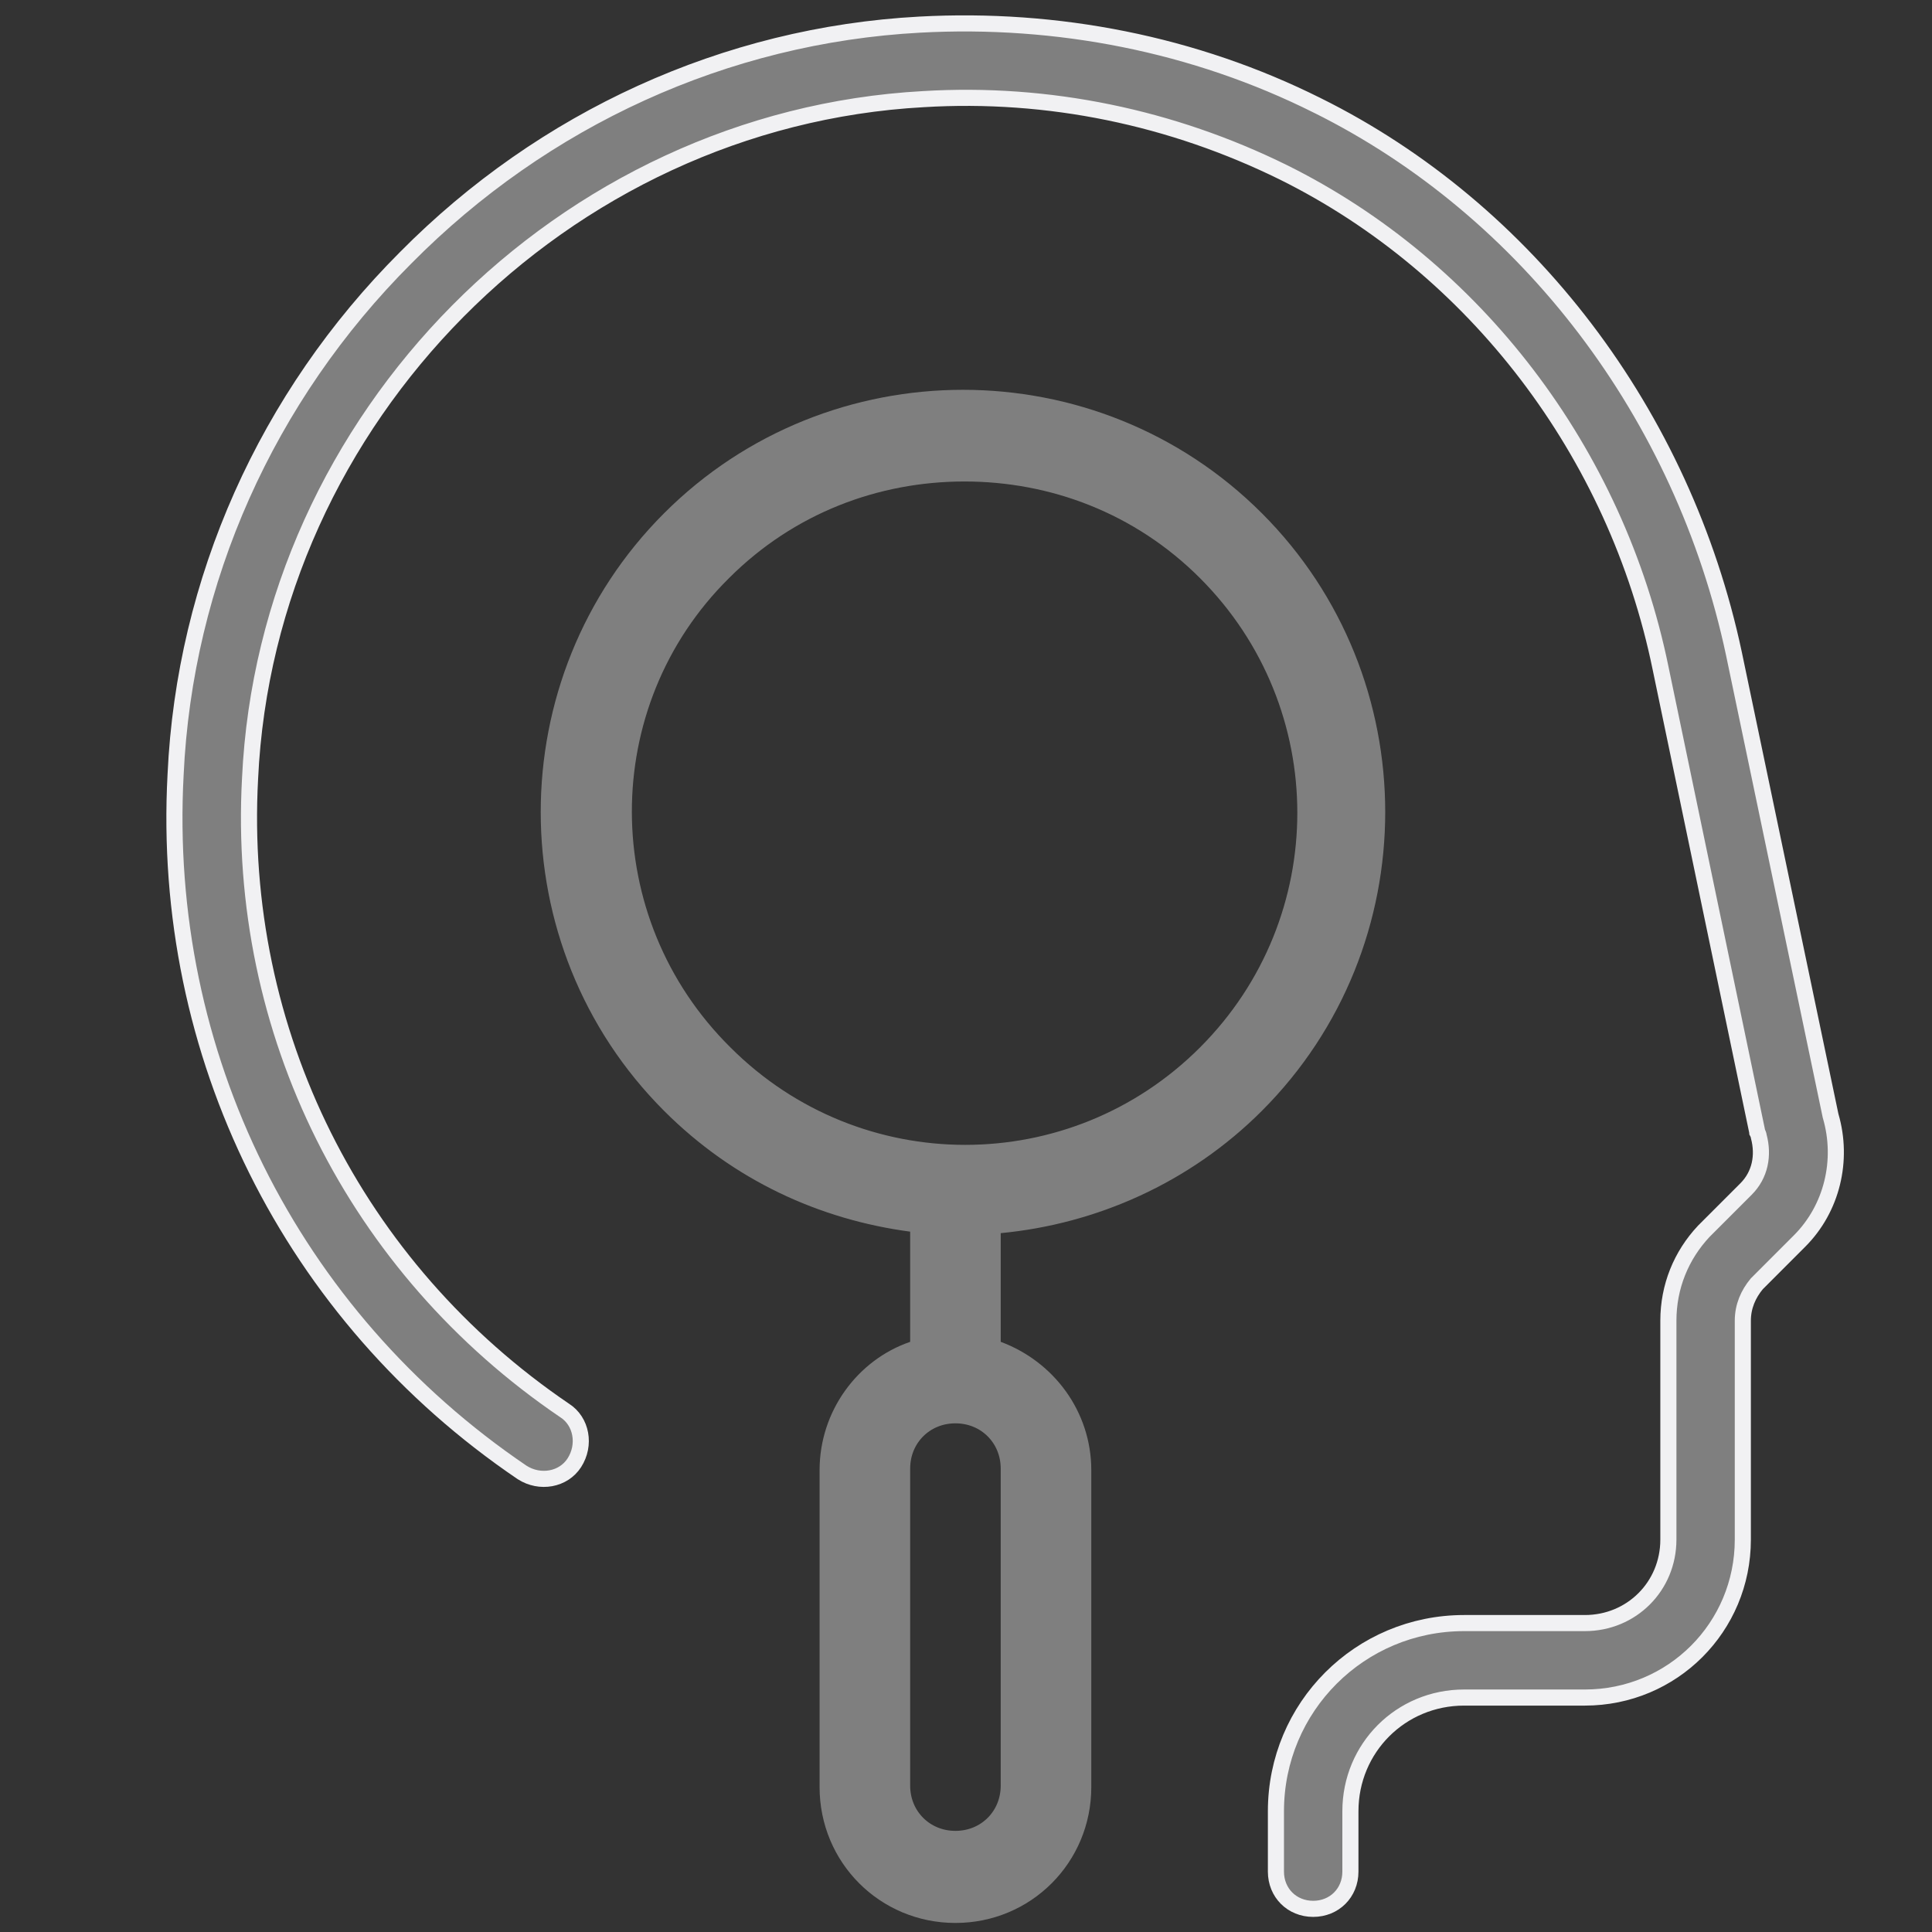
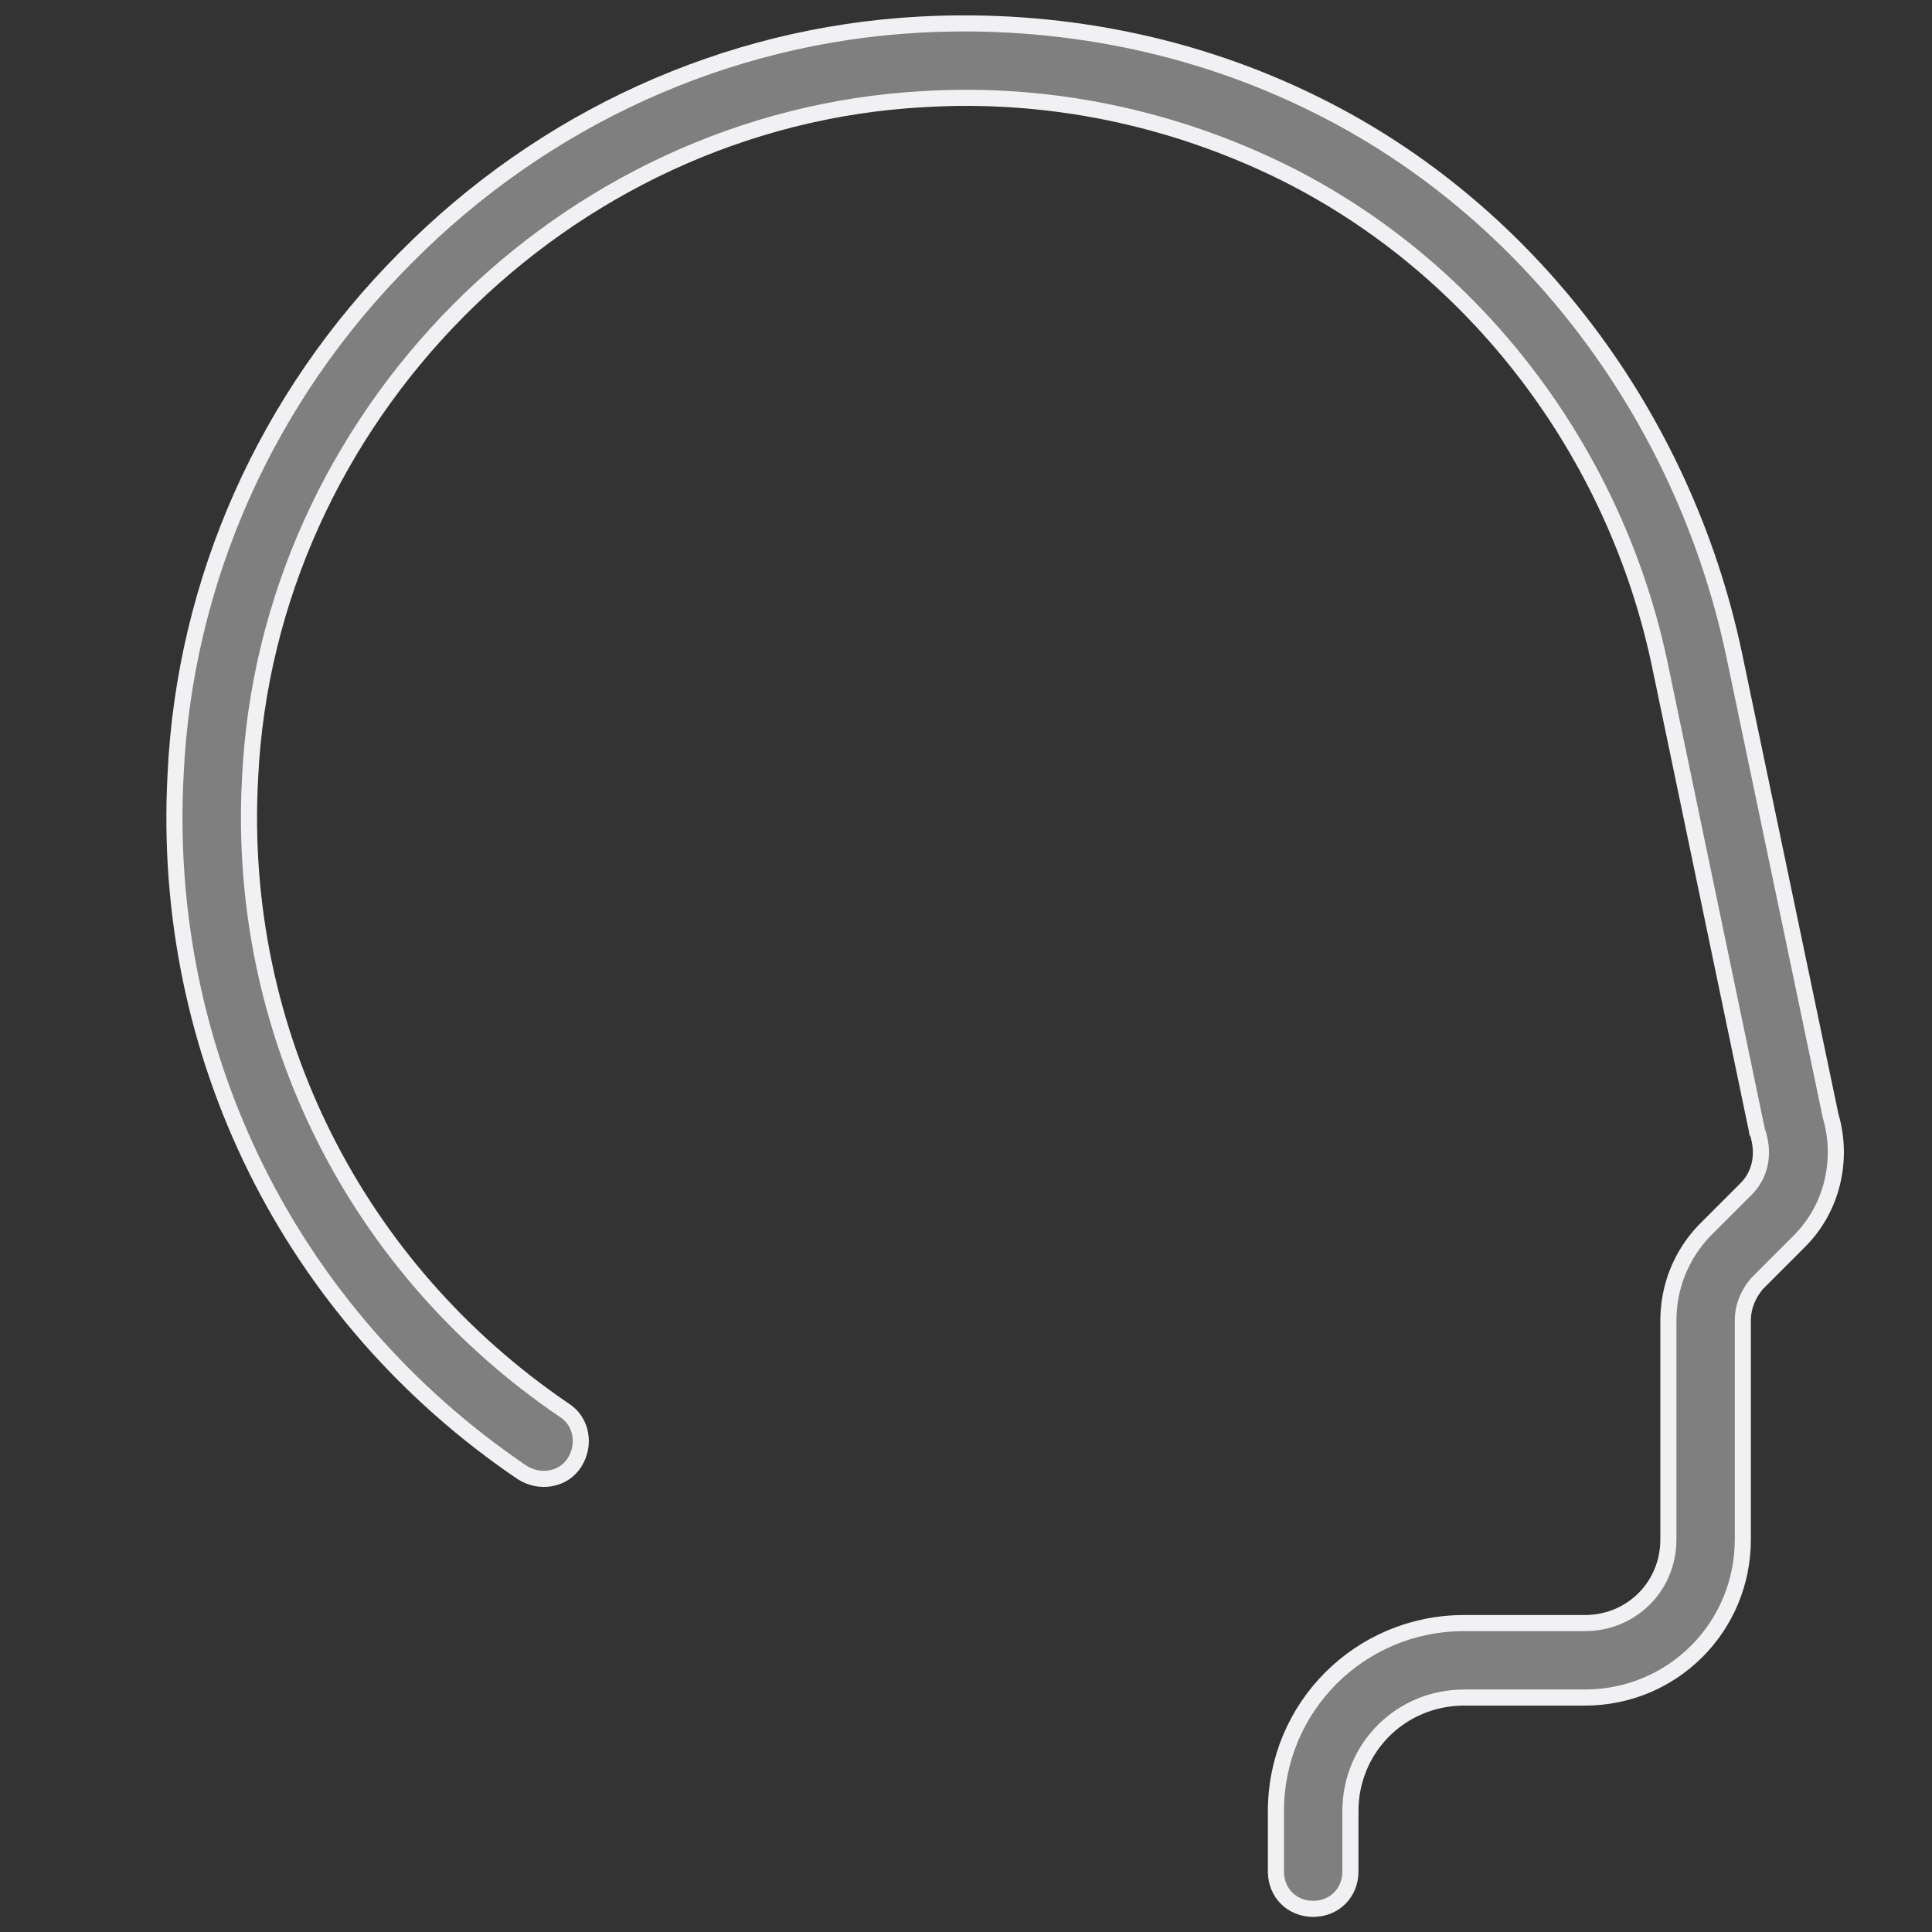
<svg xmlns="http://www.w3.org/2000/svg" width="60" height="60" viewBox="0 0 60 60" fill="none">
  <rect x="0" y="0" width="60" height="60" fill="#333333" stroke="none" />
  <g id="icons8-search_user 2">
    <path id="Vector" d="M54.575 35.161L54.573 35.152L51.573 20.763C50.199 14.033 45.791 8.296 39.861 5.354L39.861 5.354C36.401 3.648 32.562 2.842 28.673 3.079C17.483 3.695 8.288 12.985 7.766 24.175C7.34 32.044 11.039 39.393 17.532 43.801L17.532 43.801L17.537 43.804C18.063 44.142 18.193 44.873 17.837 45.427C17.499 45.953 16.77 46.083 16.216 45.729C9.025 40.856 4.989 32.737 5.453 24.06L5.453 24.058C5.731 18.028 8.283 12.321 12.599 8.005L12.6 8.004C16.87 3.688 22.53 1.09 28.561 0.765L28.561 0.765C32.832 0.533 37.101 1.369 40.904 3.271L40.905 3.271C47.443 6.517 52.271 12.873 53.849 20.302L56.849 34.645L56.851 34.654L56.854 34.664C57.252 36.033 56.897 37.531 55.886 38.542L54.574 39.855L54.566 39.863L54.558 39.871C54.293 40.19 54.125 40.573 54.125 41.016V47.813C54.125 50.534 51.94 52.719 49.219 52.719H45.469C43.503 52.719 41.938 54.284 41.938 56.25V58.125C41.938 58.784 41.44 59.281 40.782 59.281C40.123 59.281 39.625 58.784 39.625 58.125V56.25C39.625 53.013 42.232 50.406 45.469 50.406H49.219C50.67 50.406 51.813 49.263 51.813 47.813V41.016C51.813 39.957 52.209 38.988 52.914 38.237L54.224 36.927C54.668 36.483 54.774 35.879 54.622 35.3C54.618 35.267 54.609 35.24 54.602 35.221C54.592 35.195 54.58 35.171 54.575 35.162C54.575 35.161 54.575 35.161 54.575 35.161Z" fill="#7F7F7F" stroke="#F1F1F3" stroke-width="0.5" />
-     <path id="Vector_2" d="M29.266 38.25V37.374L28.398 37.259C25.789 36.911 23.323 35.784 21.332 33.793C16.613 29.074 16.613 21.363 21.332 16.645C26.051 11.926 33.761 11.926 38.48 16.645C43.199 21.363 43.199 29.074 38.48 33.793C36.404 35.869 33.718 37.041 30.983 37.301L30.078 37.388V38.297V41.672V42.367L30.73 42.609C32.004 43.083 32.891 44.273 32.891 45.656V55.5C32.891 57.291 31.463 58.719 29.672 58.719C27.88 58.719 26.453 57.291 26.453 55.5V45.656C26.453 44.255 27.354 43.042 28.59 42.618L29.266 42.386V41.672V38.25ZM29.953 13.953C27.034 13.953 24.15 15.031 21.936 17.244C17.508 21.622 17.514 28.821 21.982 33.24C26.404 37.66 33.552 37.66 37.973 33.238C42.395 28.817 42.395 21.668 37.973 17.246C35.758 15.031 32.874 13.953 29.953 13.953ZM29.672 57.859C31.021 57.859 32.078 56.802 32.078 55.453V45.609C32.078 44.26 31.021 43.203 29.672 43.203C28.323 43.203 27.266 44.26 27.266 45.609V55.453C27.266 56.802 28.323 57.859 29.672 57.859Z" stroke="#7F7F7F" stroke-width="2" />
  </g>
</svg>